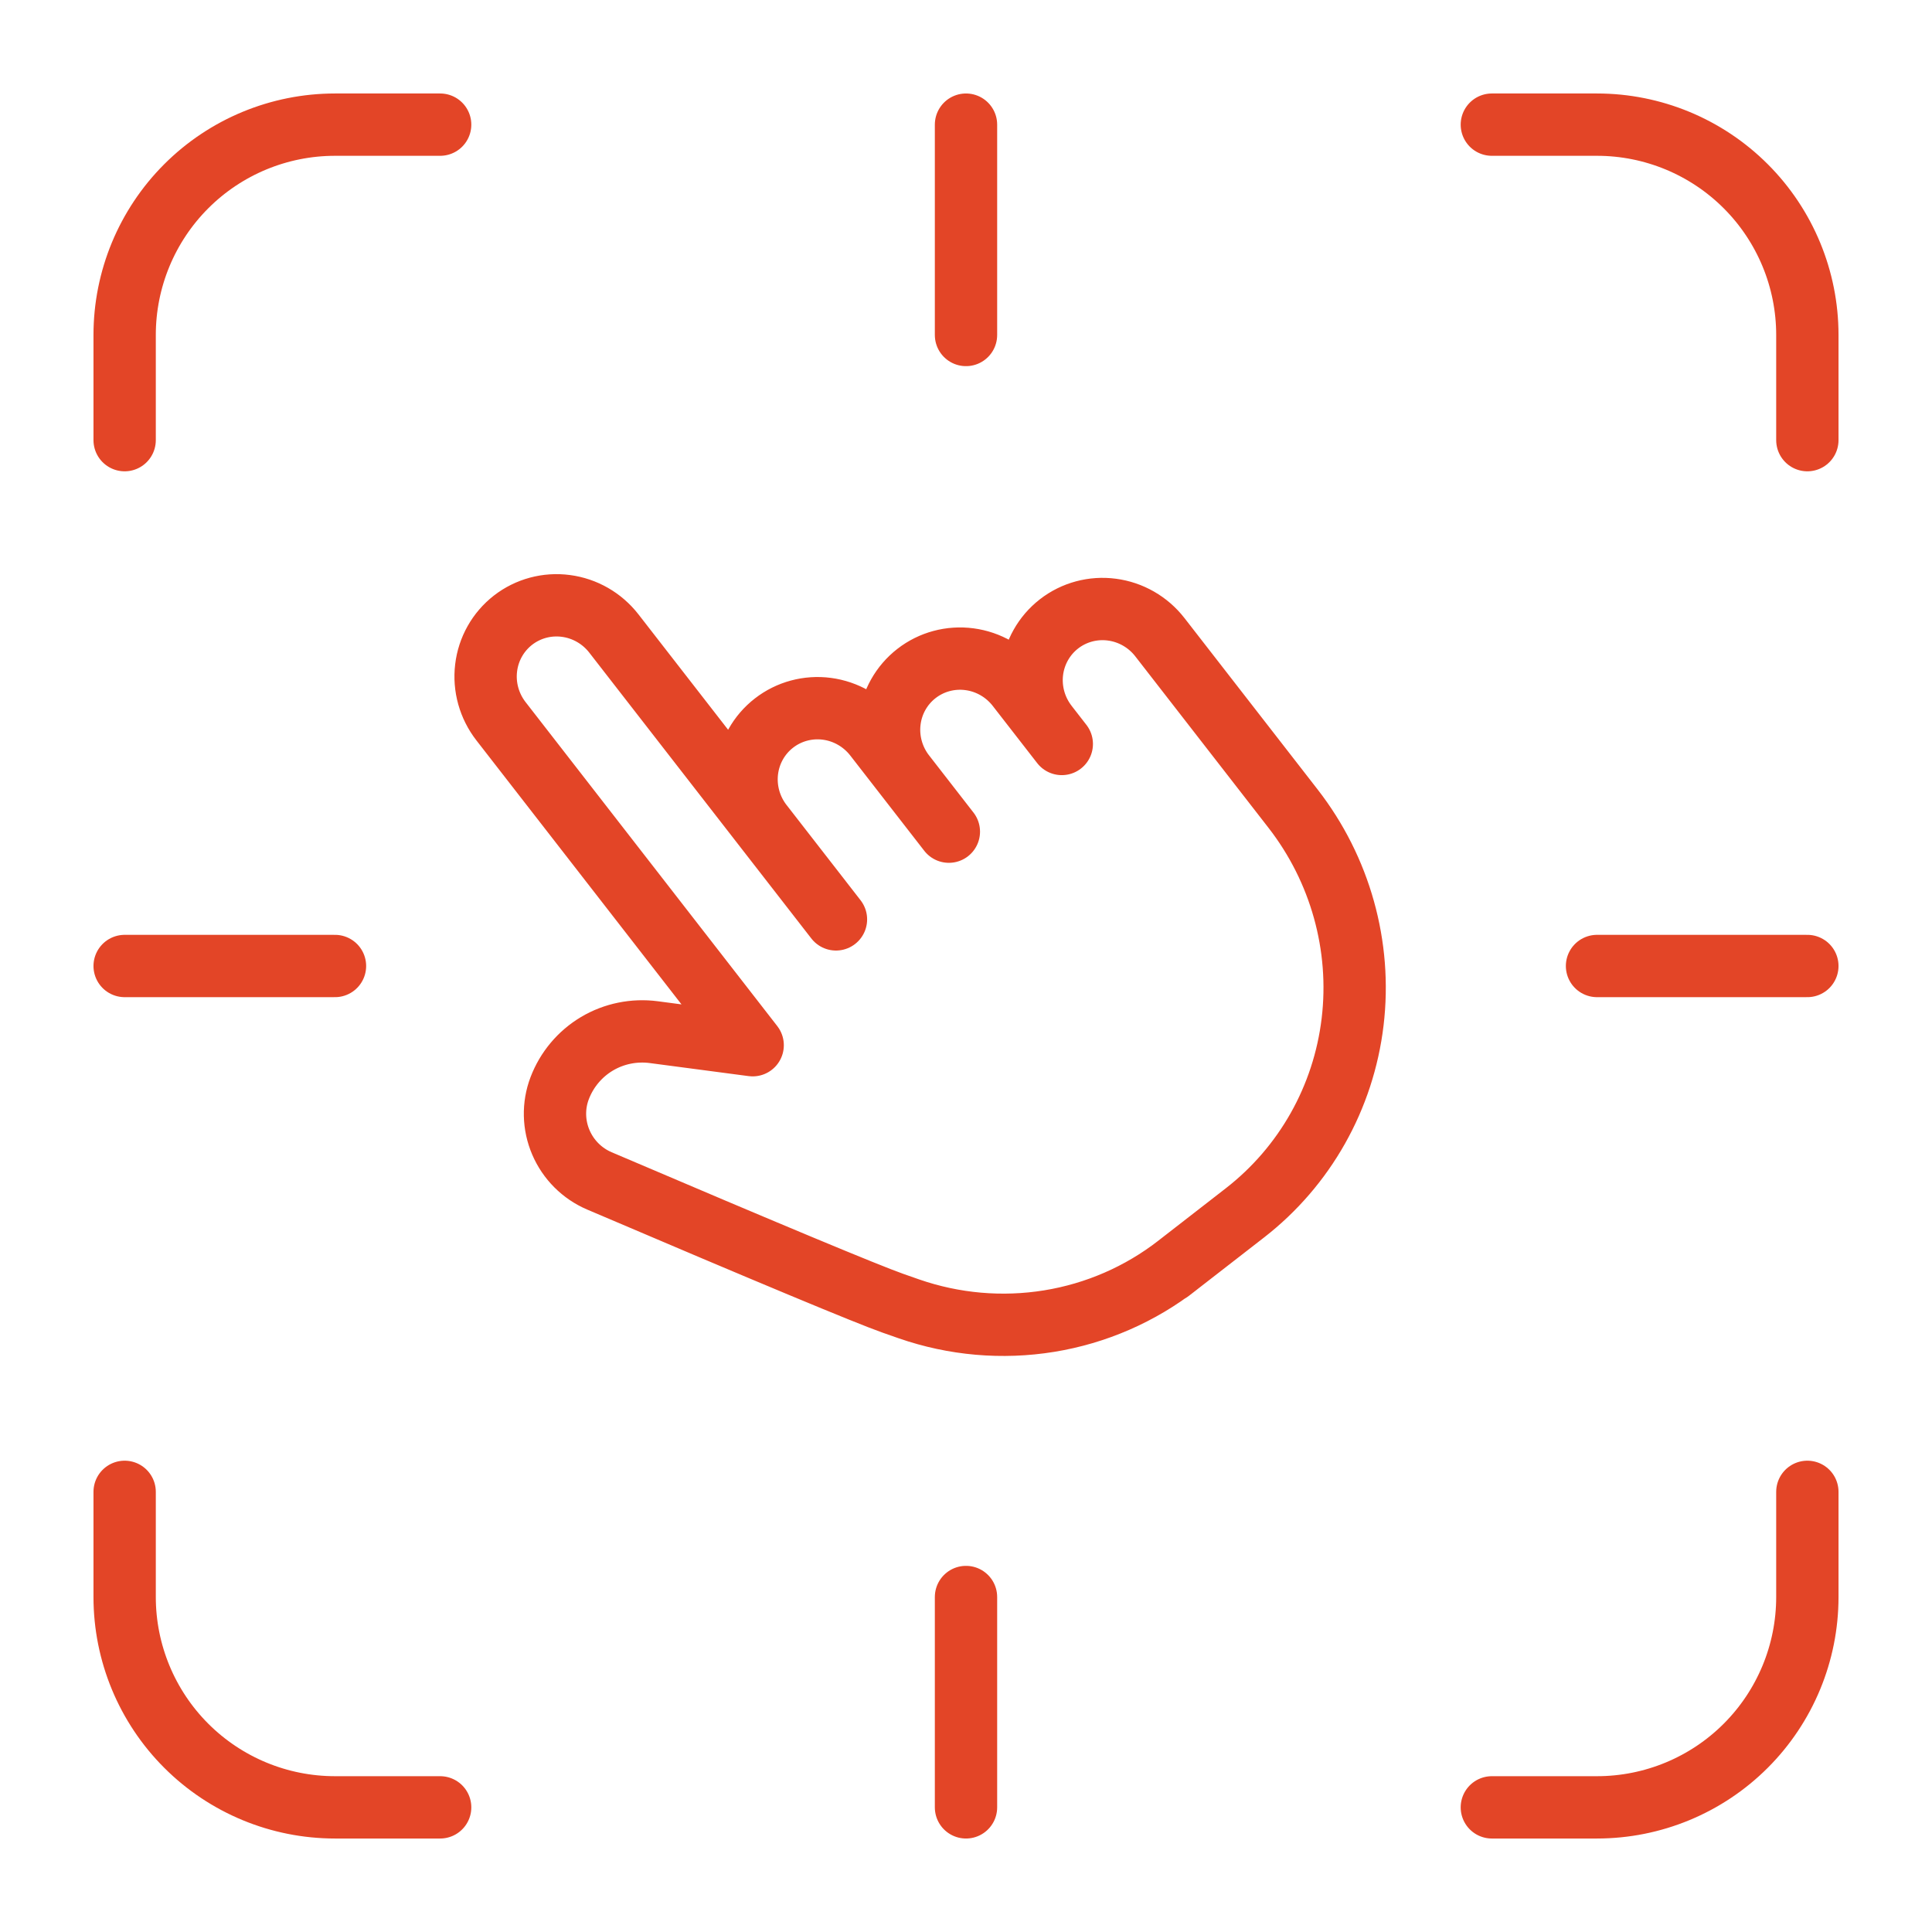
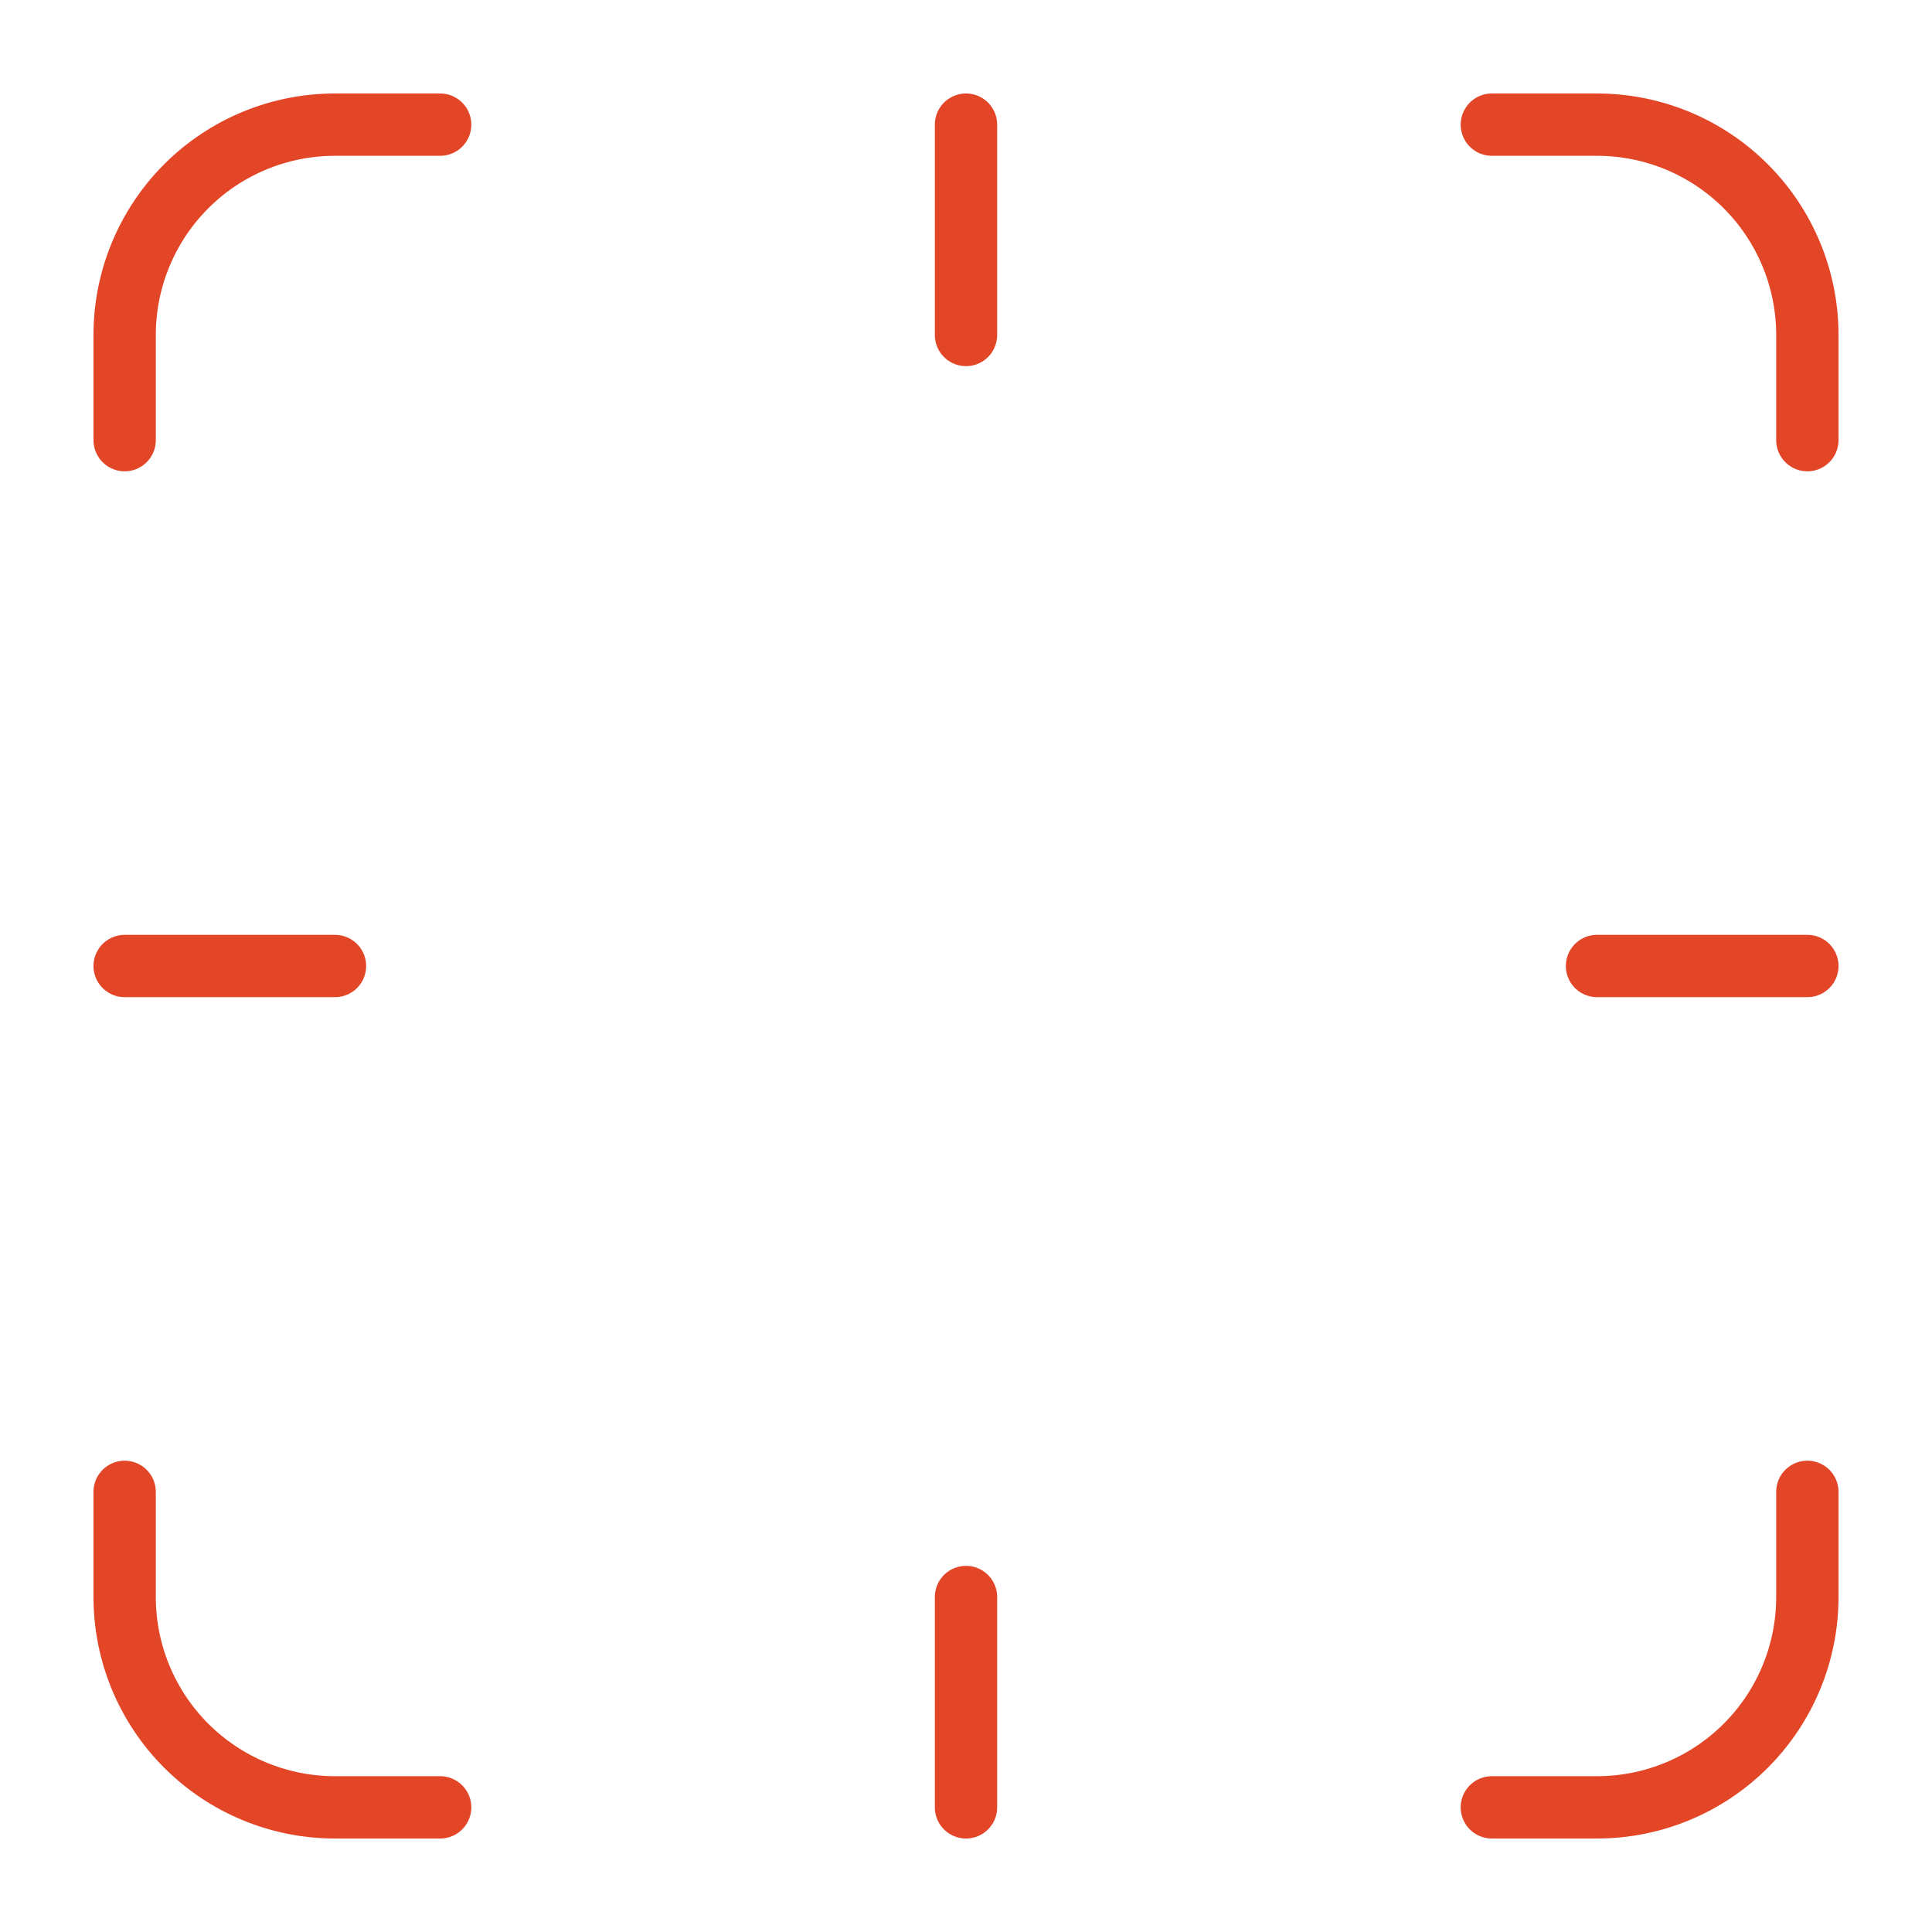
<svg xmlns="http://www.w3.org/2000/svg" width="62" height="62" viewBox="0 0 62 62" fill="none">
  <path d="M47.875 4H51.25C53.04 4 54.757 4.711 56.023 5.977C57.289 7.243 58 8.96 58 10.75V14.125M58 47.875V51.25C58 53.04 57.289 54.757 56.023 56.023C54.757 57.289 53.04 58 51.25 58H47.875M14.125 58H10.75C8.96 58 7.243 57.289 5.977 56.023C4.711 54.757 4 53.04 4 51.25V47.875M4 14.125V10.75C4 8.96 4.711 7.243 5.977 5.977C7.243 4.711 8.96 4 10.75 4H14.125M31 51.25V58M4 31H10.75M31 4V10.75M58 31H51.25" stroke="#E34527" stroke-width="2" stroke-linecap="round" stroke-linejoin="round" />
-   <path d="M26.827 29.504L19.7 20.33C19.322 19.843 18.769 19.525 18.162 19.445C17.555 19.364 16.944 19.529 16.463 19.902C15.983 20.276 15.672 20.827 15.6 21.435C15.527 22.043 15.699 22.658 16.077 23.145L24.154 33.542L20.981 33.123C20.346 33.04 19.704 33.171 19.157 33.496C18.61 33.822 18.189 34.323 17.961 34.92C17.747 35.48 17.761 36.104 17.999 36.66C18.237 37.216 18.68 37.659 19.235 37.896C24.678 40.219 27.815 41.526 28.647 41.82L29.169 42.003C30.617 42.505 32.163 42.64 33.667 42.396C35.172 42.152 36.588 41.536 37.788 40.603L37.536 40.798L39.952 38.922C41.874 37.429 43.117 35.224 43.407 32.792C43.697 30.36 43.01 27.9 41.498 25.953L37.222 20.449C36.844 19.962 36.291 19.644 35.684 19.564C35.077 19.483 34.465 19.648 33.985 20.021C33.505 20.394 33.194 20.946 33.121 21.554C33.049 22.162 33.221 22.777 33.599 23.263M26.352 28.892L24.451 26.446C24.073 25.959 23.902 25.345 23.974 24.736C24.047 24.128 24.357 23.577 24.838 23.204C25.318 22.831 25.929 22.666 26.536 22.746C27.143 22.826 27.697 23.145 28.075 23.631L30.45 26.689M29.025 24.855C28.647 24.368 28.475 23.753 28.548 23.145C28.62 22.537 28.931 21.986 29.411 21.613C29.892 21.239 30.503 21.075 31.11 21.155C31.717 21.235 32.27 21.553 32.648 22.04L34.074 23.875" stroke="#E34527" stroke-width="2" stroke-linecap="round" stroke-linejoin="round" />
</svg>